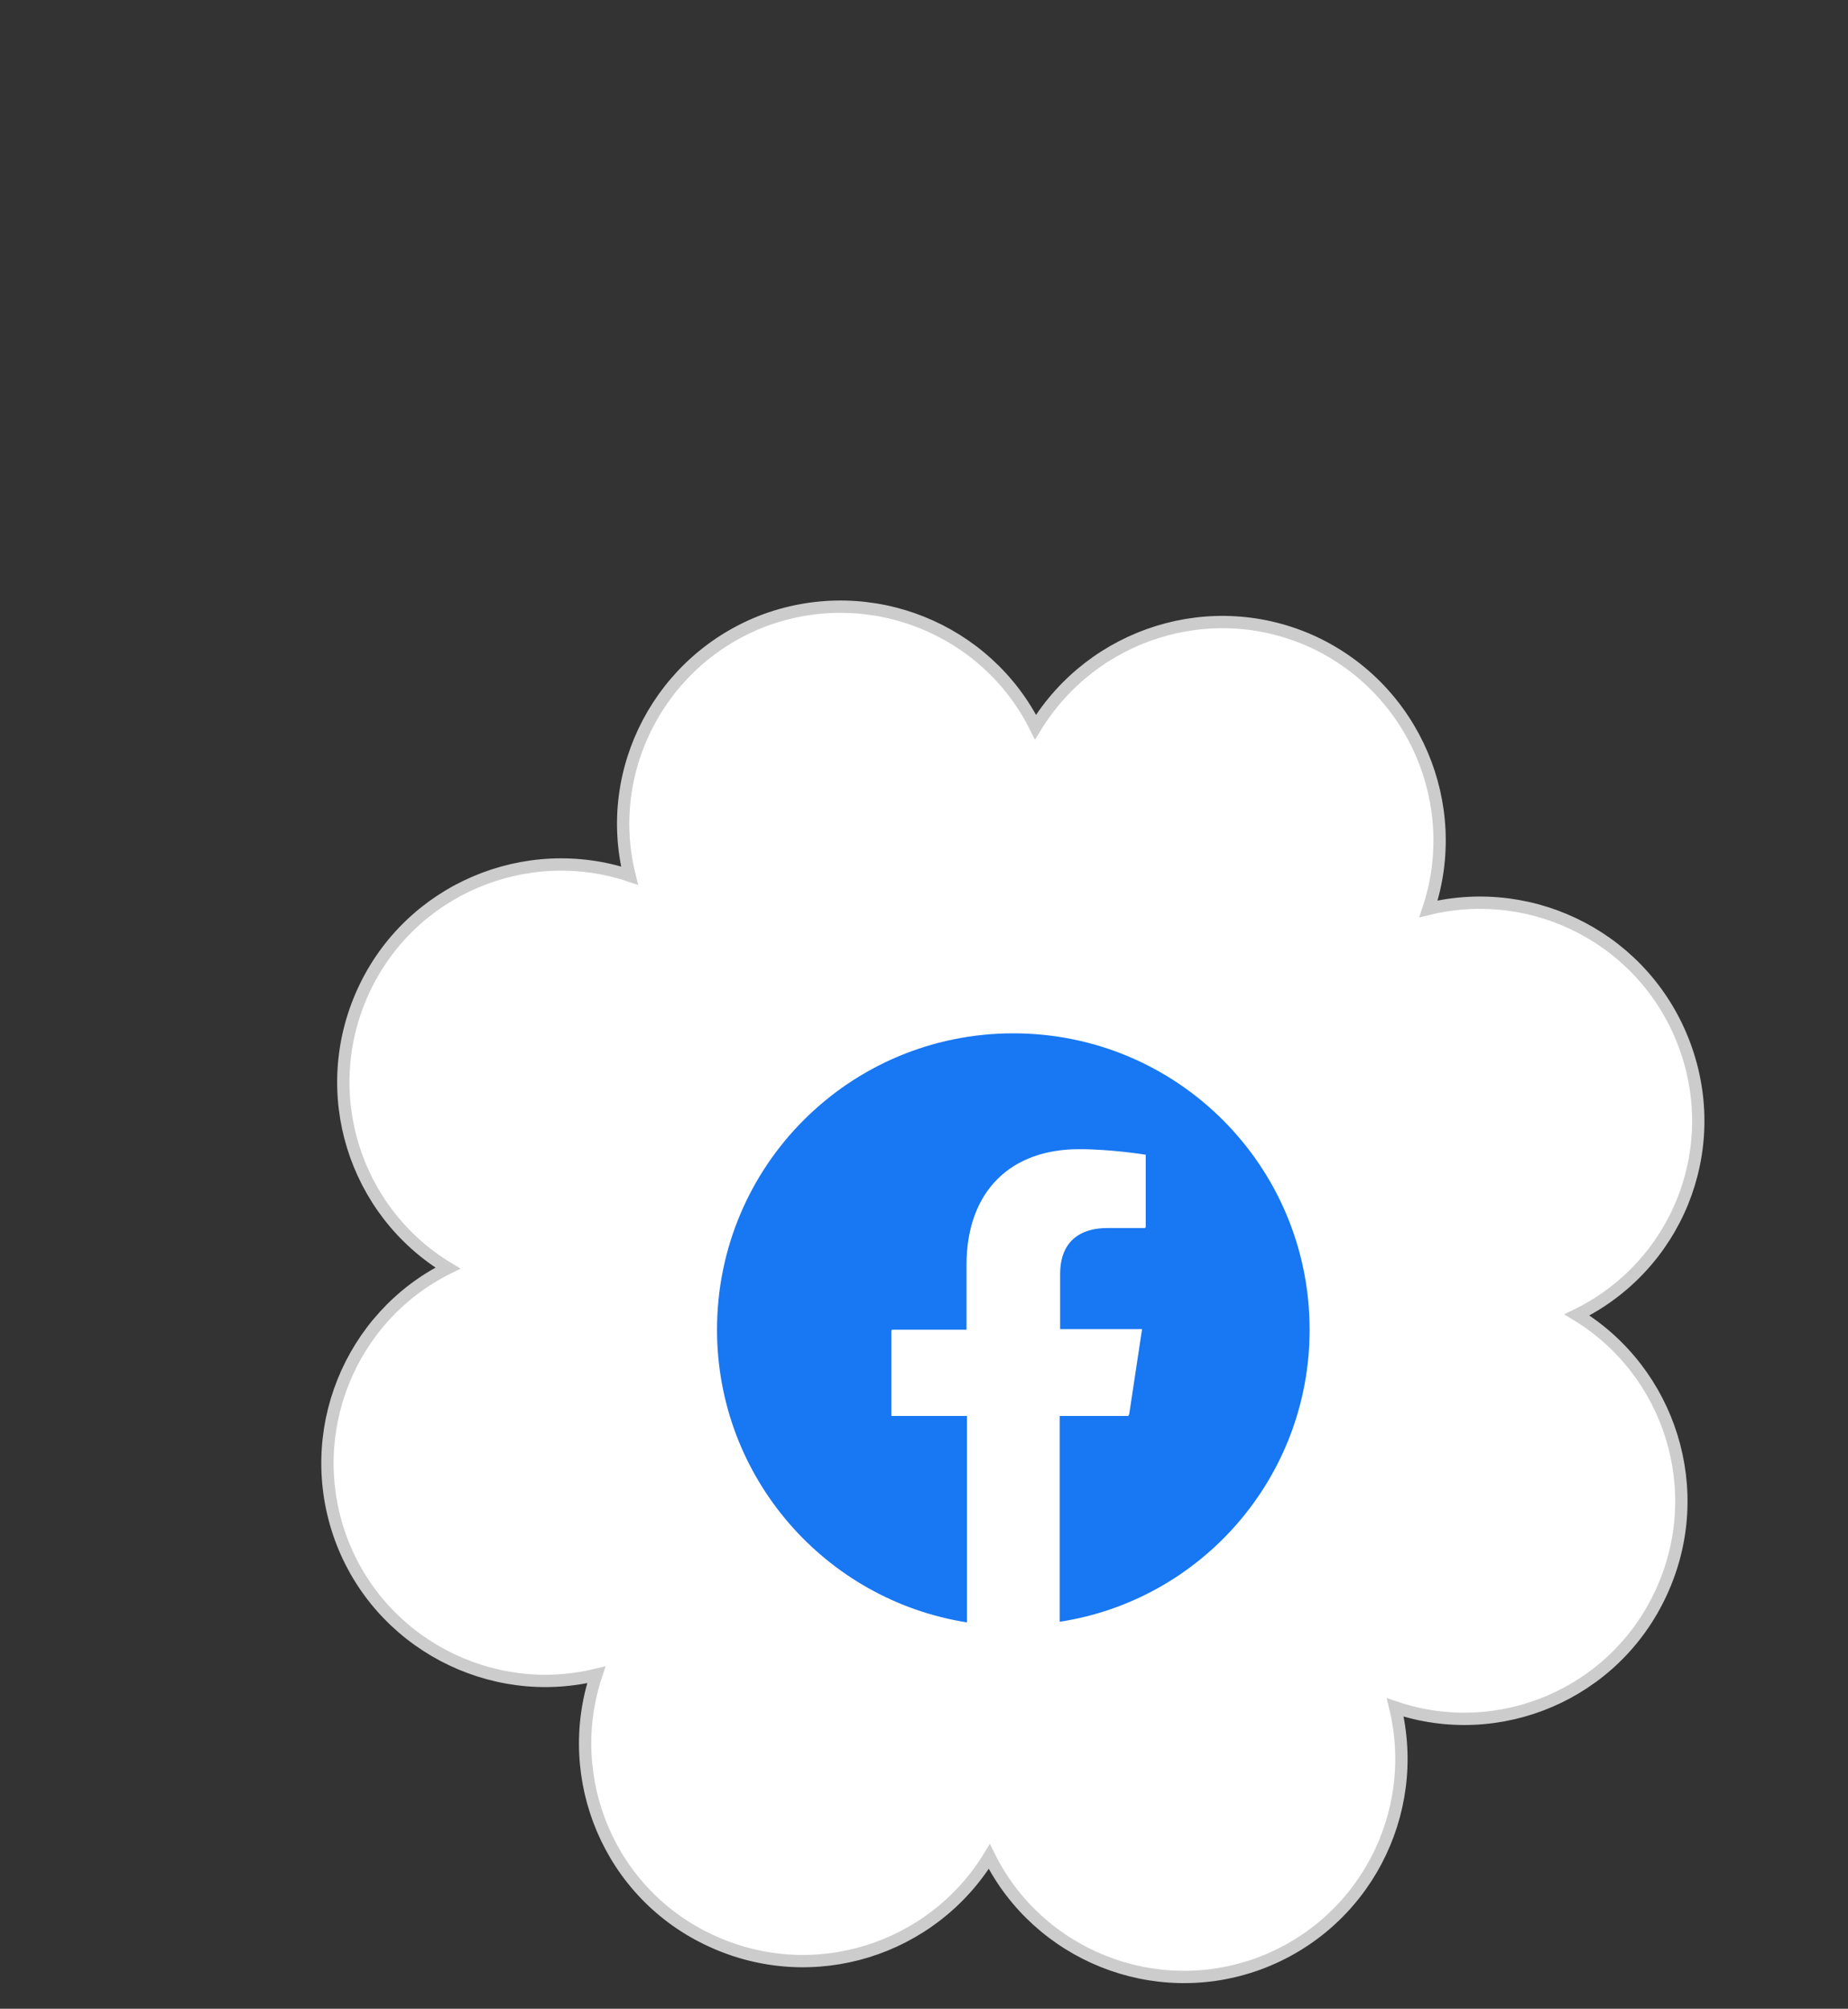
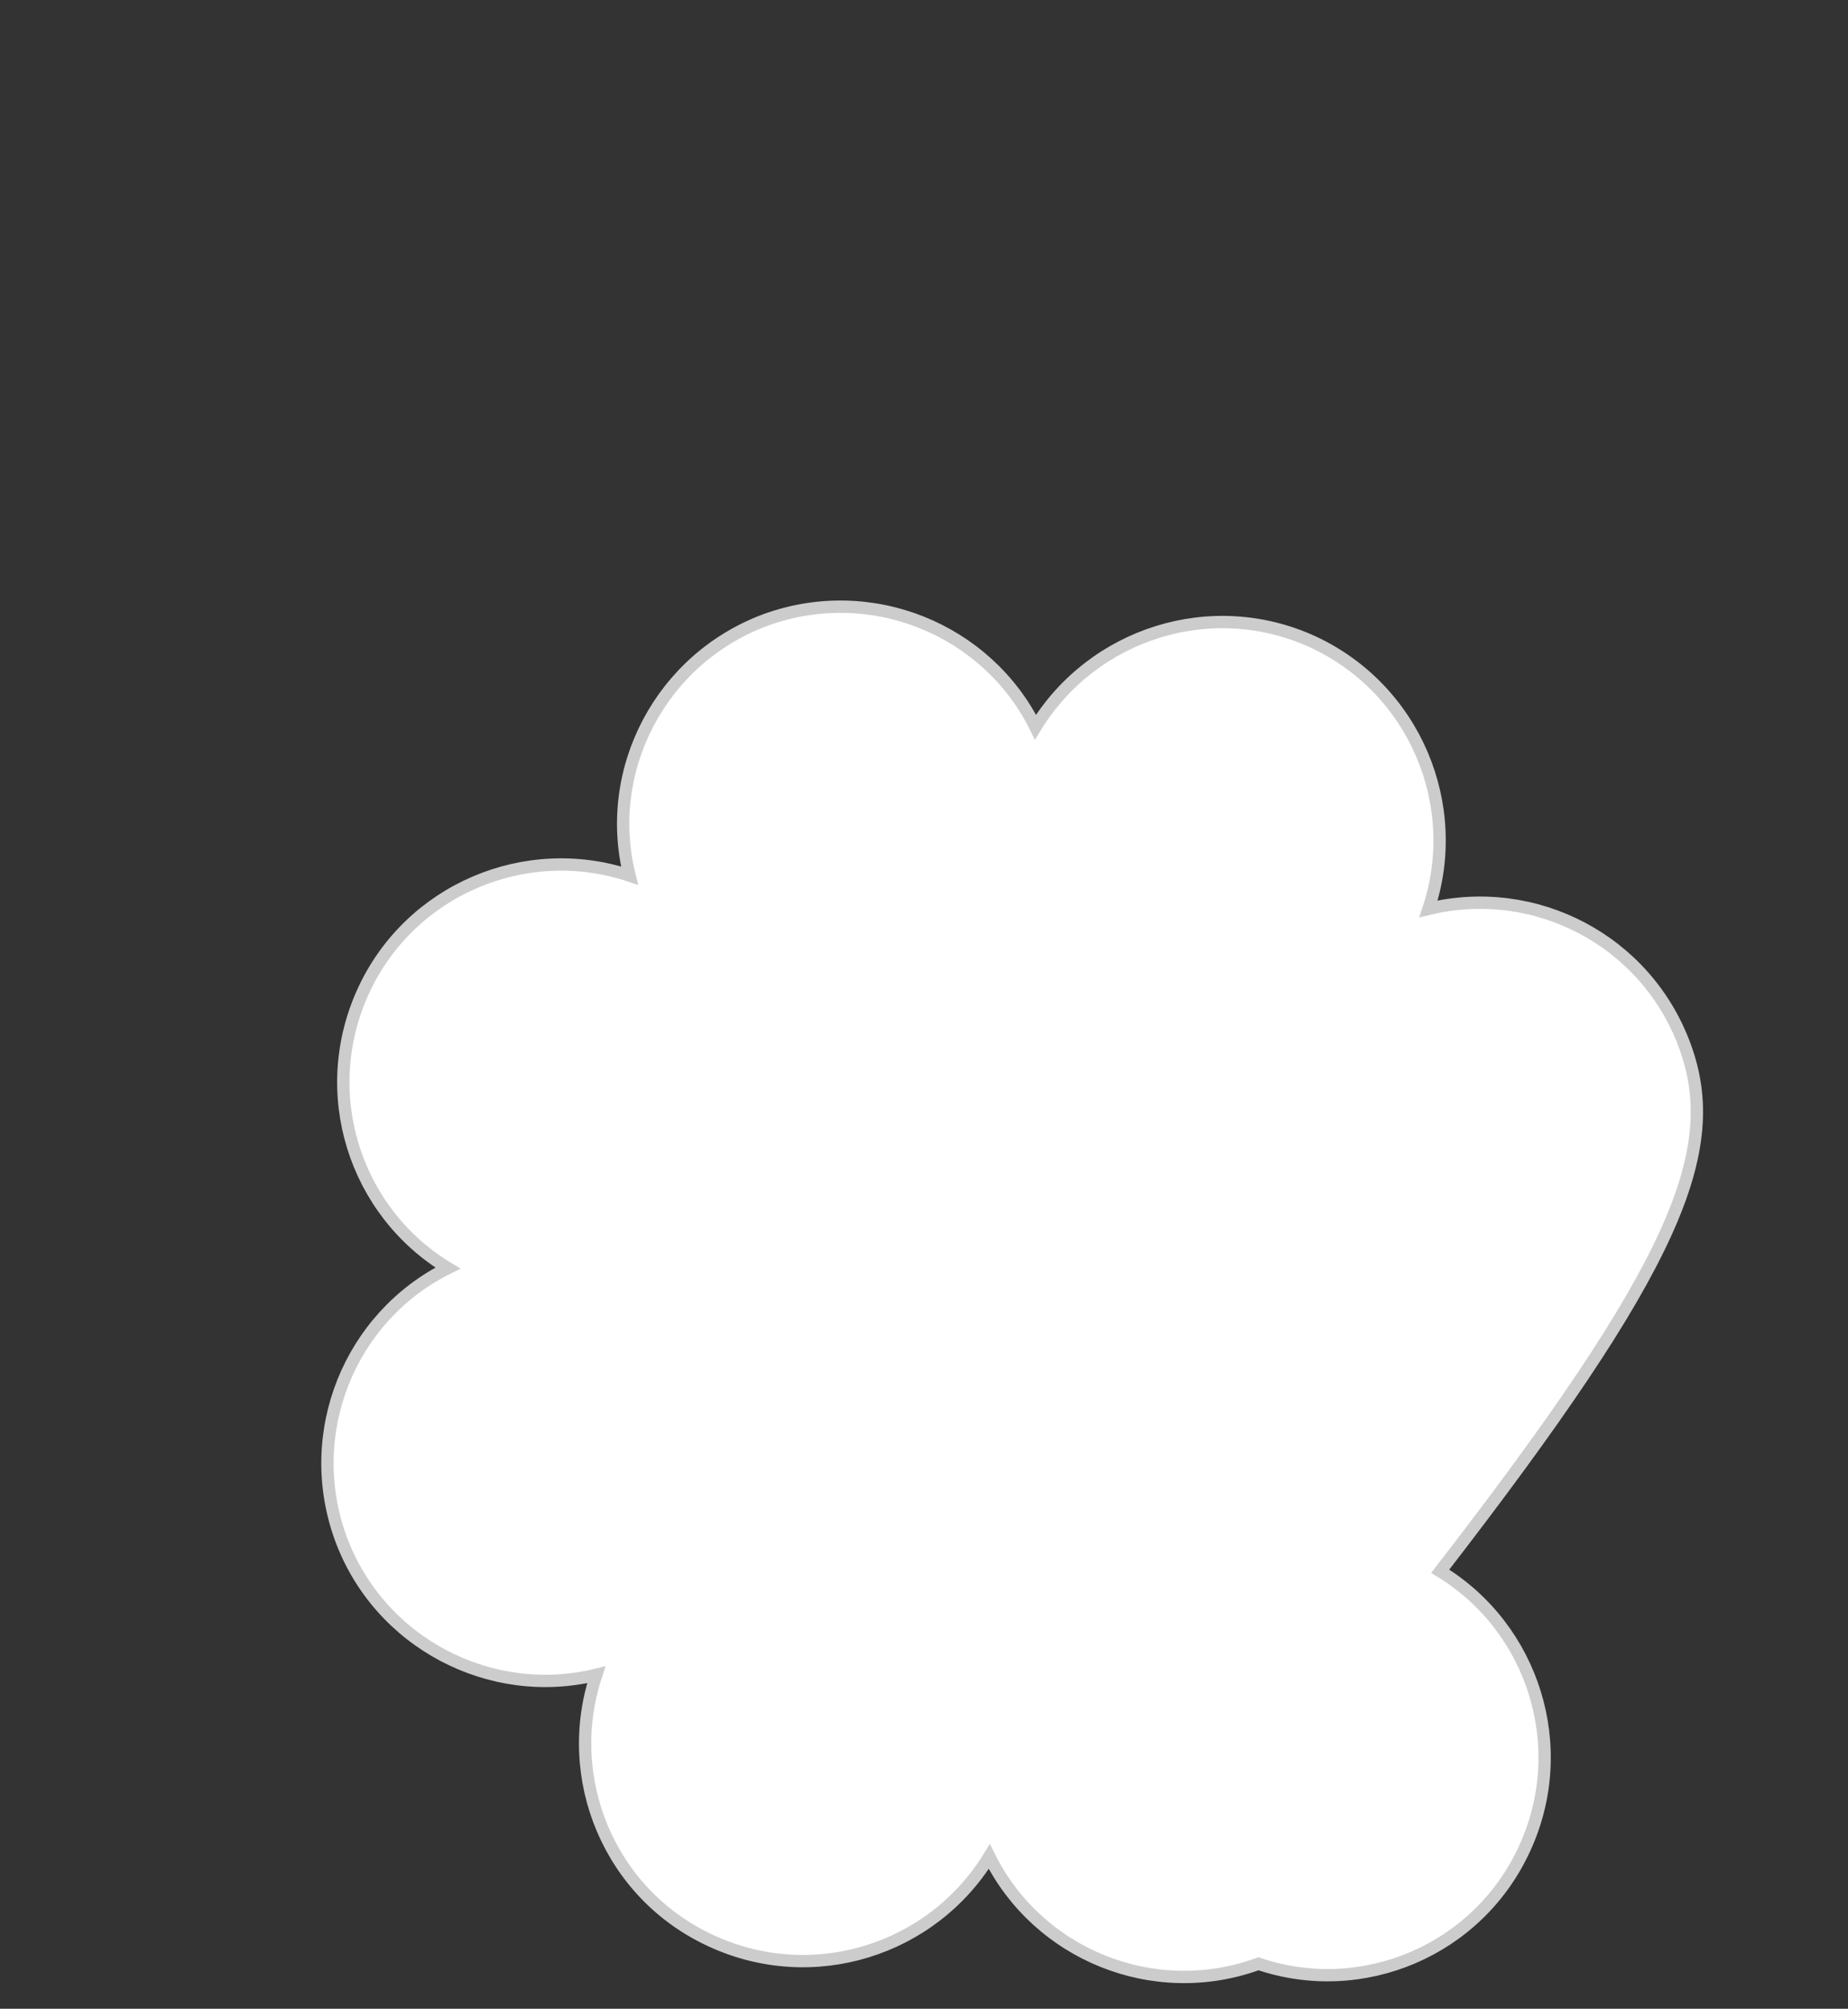
<svg xmlns="http://www.w3.org/2000/svg" version="1.1" id="レイヤー_1" x="0px" y="0px" viewBox="0 0 300 326" style="enable-background:new 0 0 300 326;" xml:space="preserve">
  <rect x="0" y="0" width="300" height="326" fill="#333333" stroke="none" />
  <style type="text/css">
	.st0{fill:#FFFFFF;stroke:#CCCCCC;stroke-width:2;stroke-miterlimit:10;}
	.st1{fill:#1877F2;}
	.st2{fill:#FFFFFF;}
</style>
-   <path class="st0" d="M273.5,169.7c-6.3-17.1-24.3-26.4-41.6-22.2c5.6-16.8-2.2-35.6-18.7-43.3c-16.5-7.6-35.8-1.4-45.1,13.8  c-7.9-15.9-26.7-23.6-43.8-17.4c-17,6.3-26.4,24.3-22.1,41.5c-16.8-5.6-35.6,2.2-43.2,18.7c-7.6,16.5-1.5,35.8,13.7,45  c-15.9,7.9-23.6,26.7-17.4,43.8c6.2,17,24.3,26.4,41.5,22.2c-5.6,16.8,2.1,35.6,18.7,43.2c16.5,7.6,35.8,1.5,45.1-13.7  c7.9,15.9,26.7,23.6,43.7,17.4c17.1-6.3,26.4-24.3,22.2-41.6c16.8,5.7,35.6-2.1,43.2-18.7c7.6-16.5,1.4-35.8-13.7-45  C272.1,205.5,279.8,186.8,273.5,169.7z" />
+   <path class="st0" d="M273.5,169.7c-6.3-17.1-24.3-26.4-41.6-22.2c5.6-16.8-2.2-35.6-18.7-43.3c-16.5-7.6-35.8-1.4-45.1,13.8  c-7.9-15.9-26.7-23.6-43.8-17.4c-17,6.3-26.4,24.3-22.1,41.5c-16.8-5.6-35.6,2.2-43.2,18.7c-7.6,16.5-1.5,35.8,13.7,45  c-15.9,7.9-23.6,26.7-17.4,43.8c6.2,17,24.3,26.4,41.5,22.2c-5.6,16.8,2.1,35.6,18.7,43.2c16.5,7.6,35.8,1.5,45.1-13.7  c7.9,15.9,26.7,23.6,43.7,17.4c16.8,5.7,35.6-2.1,43.2-18.7c7.6-16.5,1.4-35.8-13.7-45  C272.1,205.5,279.8,186.8,273.5,169.7z" />
  <g>
-     <path class="st1" d="M212.6,215.8c0-26.6-21.5-48.1-48.1-48.1s-48.1,21.5-48.1,48.1c0,24,17.6,43.9,40.6,47.5v-33.6h-12.2v-13.9   H157v-10.6c0-12.1,7.2-18.7,18.2-18.7c5.3,0,10.8,0.9,10.8,0.9v11.8h-6.1c-6,0-7.8,3.7-7.8,7.5v9h13.3l-2.1,13.9H172v33.6   C195,259.7,212.6,239.8,212.6,215.8z" />
    <path class="st2" d="M183.2,229.7l2.1-13.9H172v-9c0-3.8,1.9-7.5,7.8-7.5h6.1v-11.8c0,0-5.5-0.9-10.8-0.9c-11,0-18.2,6.7-18.2,18.7   v10.6h-12.2v13.9H157v33.6c2.4,0.4,5,0.6,7.5,0.6s5.1-0.2,7.5-0.6v-33.6H183.2z" />
  </g>
</svg>